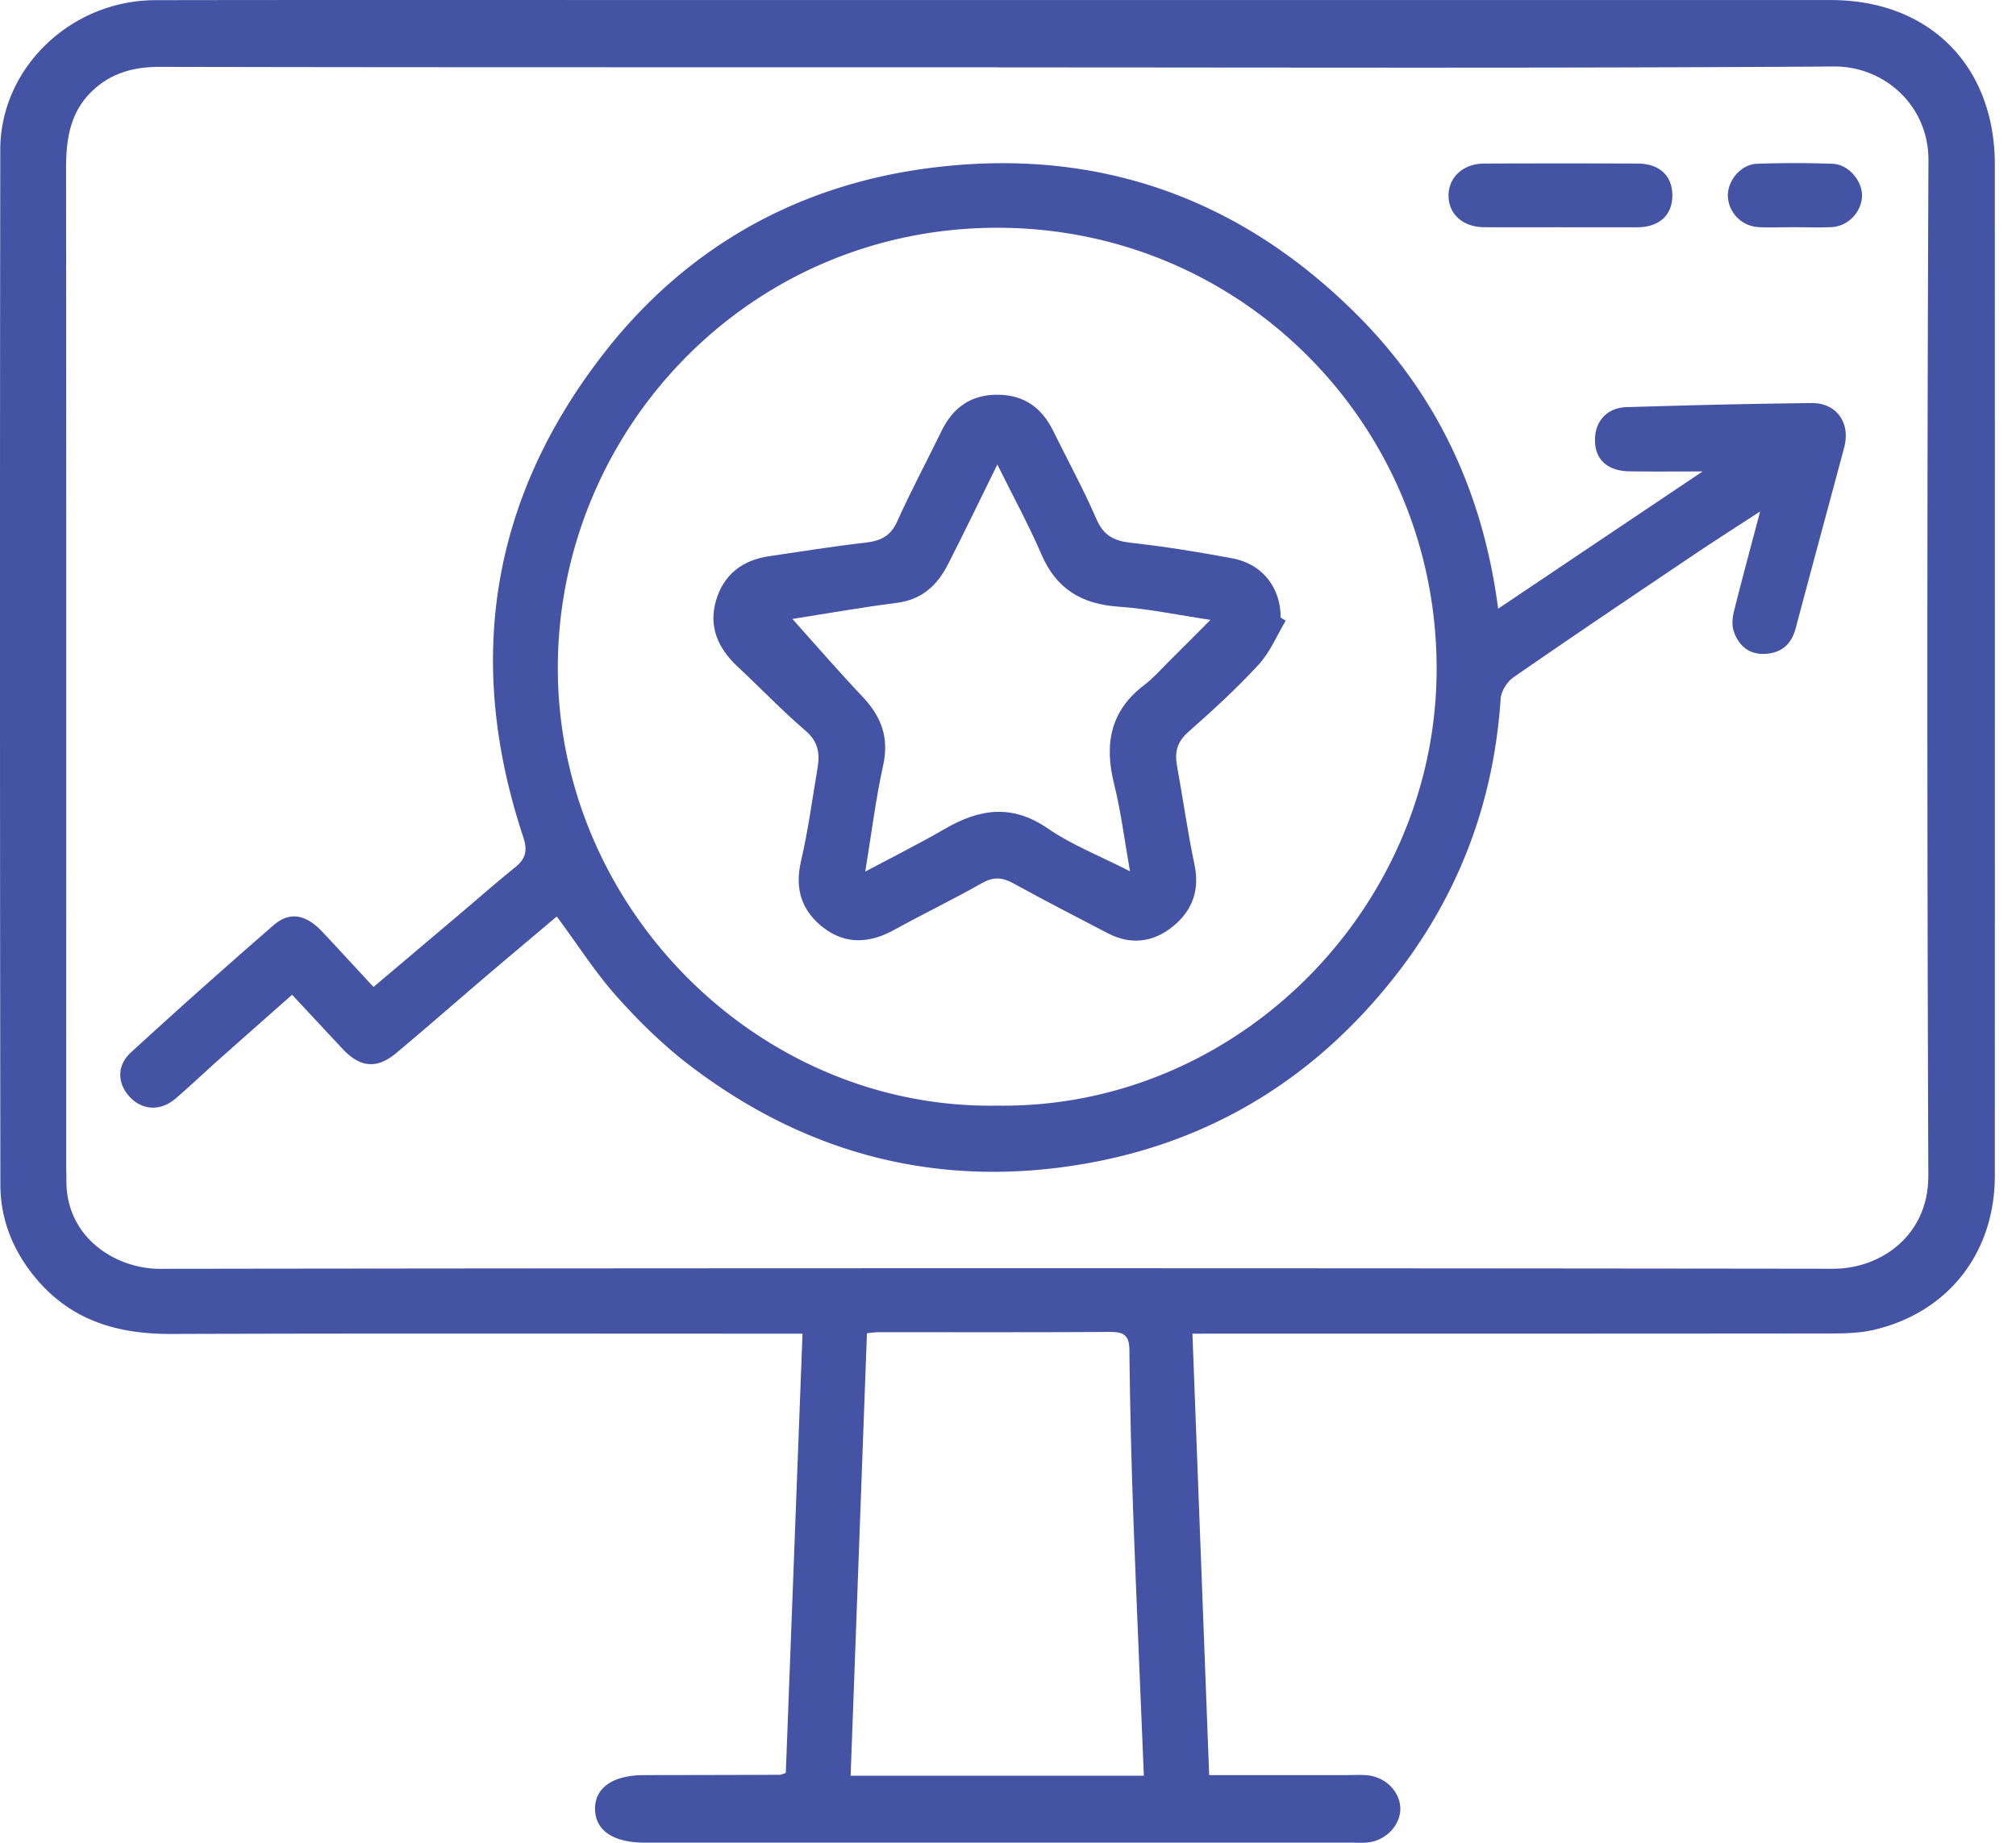
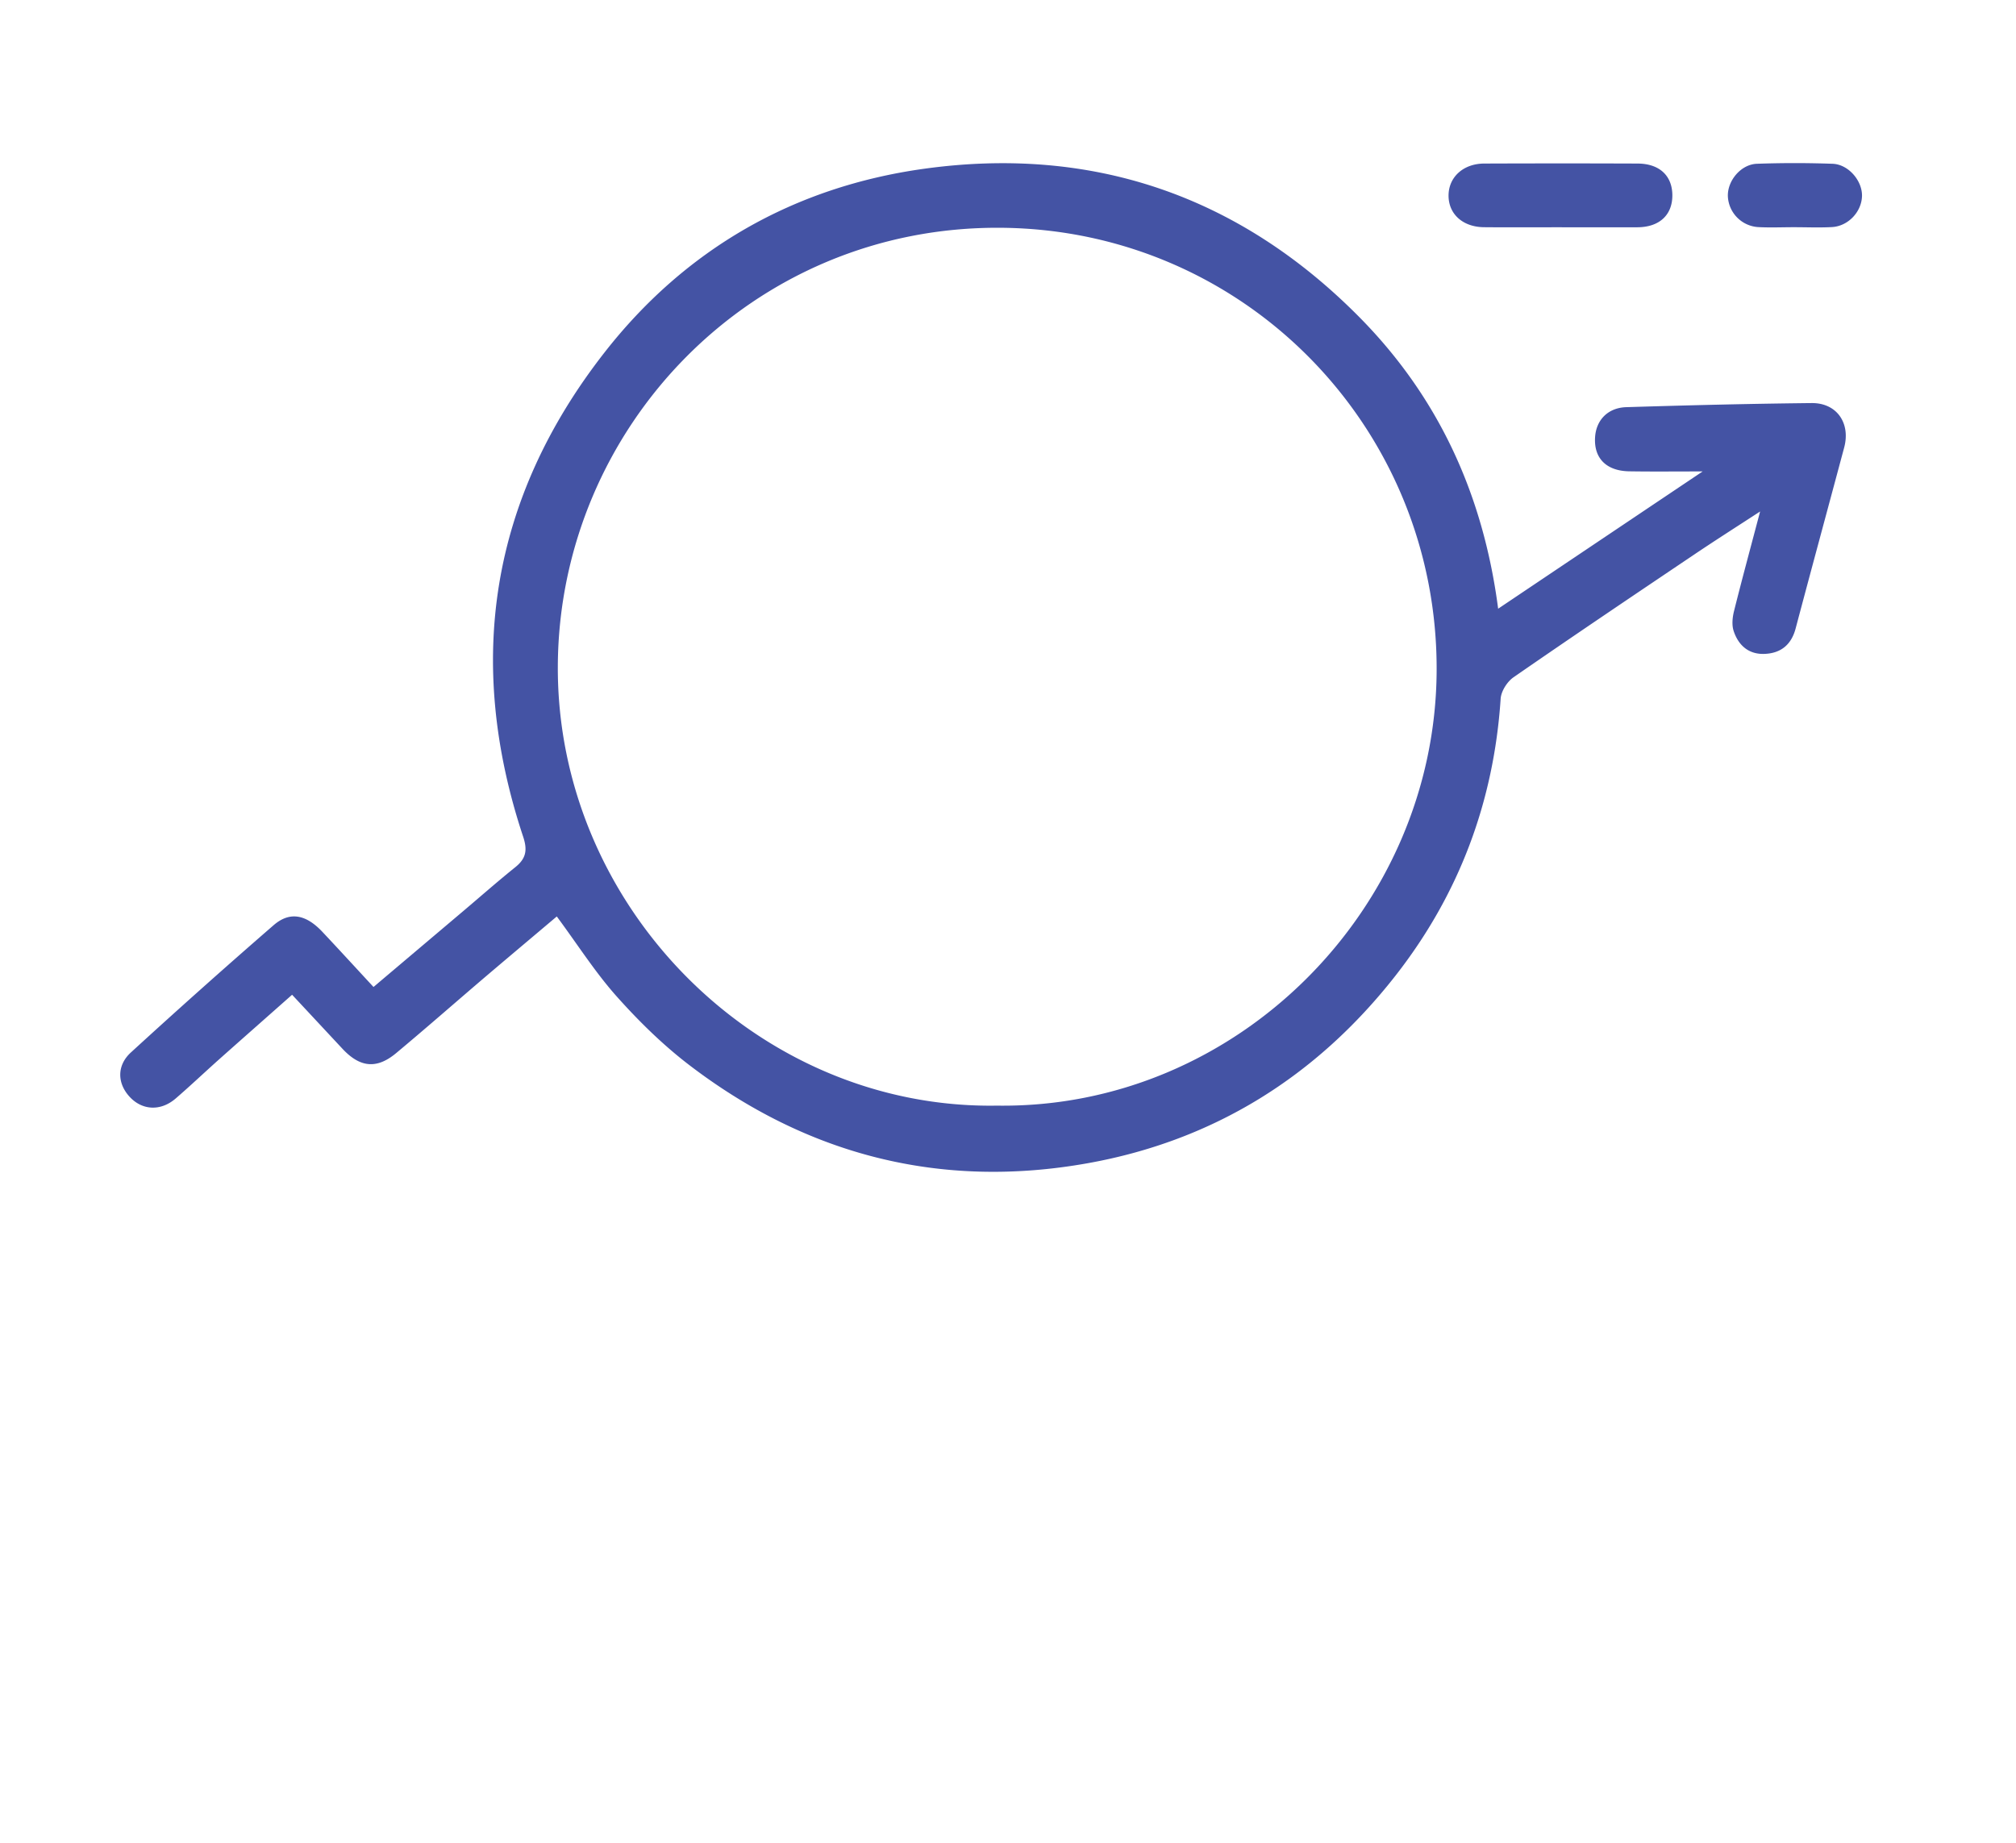
<svg xmlns="http://www.w3.org/2000/svg" width="70" height="64" fill="none">
-   <path fill="#4453A4" d="m41.404 46.32.581 15.33h4.742c.253 0 .51-.018.76.007.644.065 1.144.597 1.135 1.18-.01.558-.49 1.068-1.097 1.148-.205.026-.416.01-.623.01h-24.52c-1.09 0-1.715-.424-1.72-1.168-.006-.743.623-1.175 1.708-1.177 1.57-.002 3.14-.005 4.71-.011.042 0 .085-.024.205-.063l.58-15.257h-.935c-6.995 0-13.992-.013-20.986.01-1.816.005-3.404-.438-4.633-1.857-.83-.96-1.296-2.08-1.298-3.332C-.002 29.157-.006 17.175.01 5.193.015 2.352 2.47.012 5.39.006 11.808-.005 18.227.002 24.645.002h38.927c3.419 0 5.693 2.282 5.693 5.715.002 11.705.002 23.412 0 35.117 0 2.663-1.605 4.74-4.19 5.35-.596.14-1.235.128-1.856.128-6.972.007-13.945.006-20.918.006l-.897.001Zm-6.75-43.98v-.003h-2.7c-8.796-.002-17.593.004-26.389-.015-.898-.002-1.683.2-2.34.817-.789.739-.933 1.688-.931 2.715.01 11.544.005 23.086.005 34.63 0 .161.008.324.006.484-.026 2.049 1.755 3.1 3.238 3.098 19.37-.026 38.74-.026 58.11-.002 1.604.002 3.312-1.11 3.303-3.245-.044-11.751-.046-23.502.004-35.255.007-1.884-1.515-3.266-3.286-3.255-9.672.065-19.346.032-29.02.032Zm-5.118 59.33h10.181c-.127-3.112-.26-6.126-.37-9.14a231.17 231.17 0 0 1-.132-5.668c-.006-.51-.226-.605-.678-.604-2.676.017-5.355.008-8.031.01-.131 0-.262.022-.404.035l-.566 15.367Z" />
  <path fill="#4453A4" d="M52.02 21.14c2.37-1.592 4.648-3.122 7.1-4.767-.978 0-1.765.009-2.551-.004-.798-.013-1.233-.46-1.184-1.188.038-.589.441-1.02 1.084-1.04 2.144-.066 4.29-.12 6.435-.142.872-.009 1.357.695 1.13 1.544-.561 2.097-1.13 4.19-1.686 6.286-.15.565-.515.859-1.079.881-.557.022-.912-.303-1.075-.803-.064-.202-.04-.455.011-.667.276-1.105.575-2.204.91-3.476-.845.55-1.576 1.015-2.295 1.5-2.095 1.41-4.19 2.82-6.265 4.257-.222.153-.432.484-.449.746-.238 3.585-1.448 6.803-3.655 9.623-2.741 3.5-6.312 5.728-10.688 6.51-5.1.91-9.746-.278-13.856-3.43-.909-.699-1.742-1.519-2.505-2.376-.74-.833-1.346-1.788-2.069-2.765-.825.698-1.682 1.417-2.534 2.142-1.015.867-2.02 1.75-3.045 2.605-.675.563-1.255.5-1.862-.151-.566-.606-1.13-1.214-1.75-1.877-.871.772-1.714 1.514-2.552 2.26-.499.446-.985.907-1.49 1.343-.522.45-1.164.414-1.6-.06-.427-.464-.453-1.083.046-1.54a249.237 249.237 0 0 1 4.956-4.42c.56-.485 1.12-.374 1.69.23.583.62 1.16 1.25 1.777 1.917l3.127-2.645c.598-.506 1.185-1.023 1.795-1.514.373-.3.432-.588.273-1.064-2.02-6.09-1.13-11.738 2.813-16.797 2.814-3.612 6.598-5.774 11.125-6.399 5.832-.805 10.91.939 15.063 5.12 2.743 2.758 4.331 6.144 4.854 10.161ZM34.621 38.399c8.319.118 15.21-6.821 15.262-15.081.053-8.432-6.636-15.324-15.098-15.407-8.698-.085-15.37 6.96-15.416 15.207-.046 8.358 6.927 15.416 15.252 15.281ZM54.231 7.893c-.9 0-1.799.006-2.698-.002-.741-.005-1.238-.456-1.236-1.102.002-.638.512-1.107 1.24-1.109 1.774-.007 3.551-.007 5.326 0 .761.004 1.205.425 1.205 1.11-.002.68-.453 1.098-1.209 1.103-.875.004-1.752 0-2.628 0ZM62.29 7.891c-.415 0-.83.019-1.245-.004a1.124 1.124 0 0 1-1.05-1.076c-.014-.538.454-1.103 1.008-1.123a36.628 36.628 0 0 1 2.626 0c.55.018 1.033.585 1.024 1.115-.011.553-.482 1.057-1.051 1.084-.436.023-.874.004-1.312.004Z" />
-   <path fill="#4453A4" d="M44.643 21.556c-.306.513-.541 1.093-.938 1.524-.765.83-1.602 1.598-2.45 2.346-.38.336-.47.689-.39 1.15.208 1.15.37 2.31.61 3.45.189.895-.079 1.608-.75 2.15-.677.551-1.457.654-2.258.237-1.1-.573-2.202-1.14-3.288-1.738-.383-.21-.687-.227-1.08-.006-.998.566-2.034 1.064-3.037 1.618-.843.468-1.678.534-2.459-.059-.759-.578-1.02-1.346-.79-2.322.25-1.067.391-2.16.576-3.245.083-.493.02-.903-.414-1.278-.822-.706-1.574-1.492-2.366-2.233-.678-.632-1.012-1.39-.746-2.296.262-.894.914-1.404 1.845-1.537 1.112-.16 2.222-.345 3.34-.47.522-.06.873-.219 1.104-.736.477-1.064 1.03-2.093 1.54-3.142.401-.823 1.033-1.269 1.962-1.26.9.008 1.517.45 1.908 1.242.506 1.025 1.055 2.034 1.51 3.08.247.57.607.754 1.192.819 1.184.133 2.365.323 3.536.543 1.036.194 1.67 1.02 1.668 2.056.059.039.116.074.175.107Zm-2.614-.028c-1.119-.166-2.15-.386-3.19-.458-1.276-.088-2.159-.61-2.676-1.812-.44-1.021-.977-2.002-1.533-3.125-.611 1.241-1.147 2.353-1.707 3.454-.37.731-.905 1.24-1.784 1.35-1.282.165-2.554.392-3.624.56.774.862 1.585 1.803 2.438 2.704.649.685.924 1.418.712 2.379-.26 1.178-.405 2.38-.621 3.69.982-.524 1.882-.97 2.747-1.474 1.2-.7 2.336-.886 3.585-.027.846.582 1.828.964 2.86 1.492-.195-1.104-.315-2.081-.551-3.029-.344-1.378-.143-2.54 1.045-3.44.31-.234.573-.537.85-.812.469-.462.929-.929 1.45-1.452Z" />
</svg>